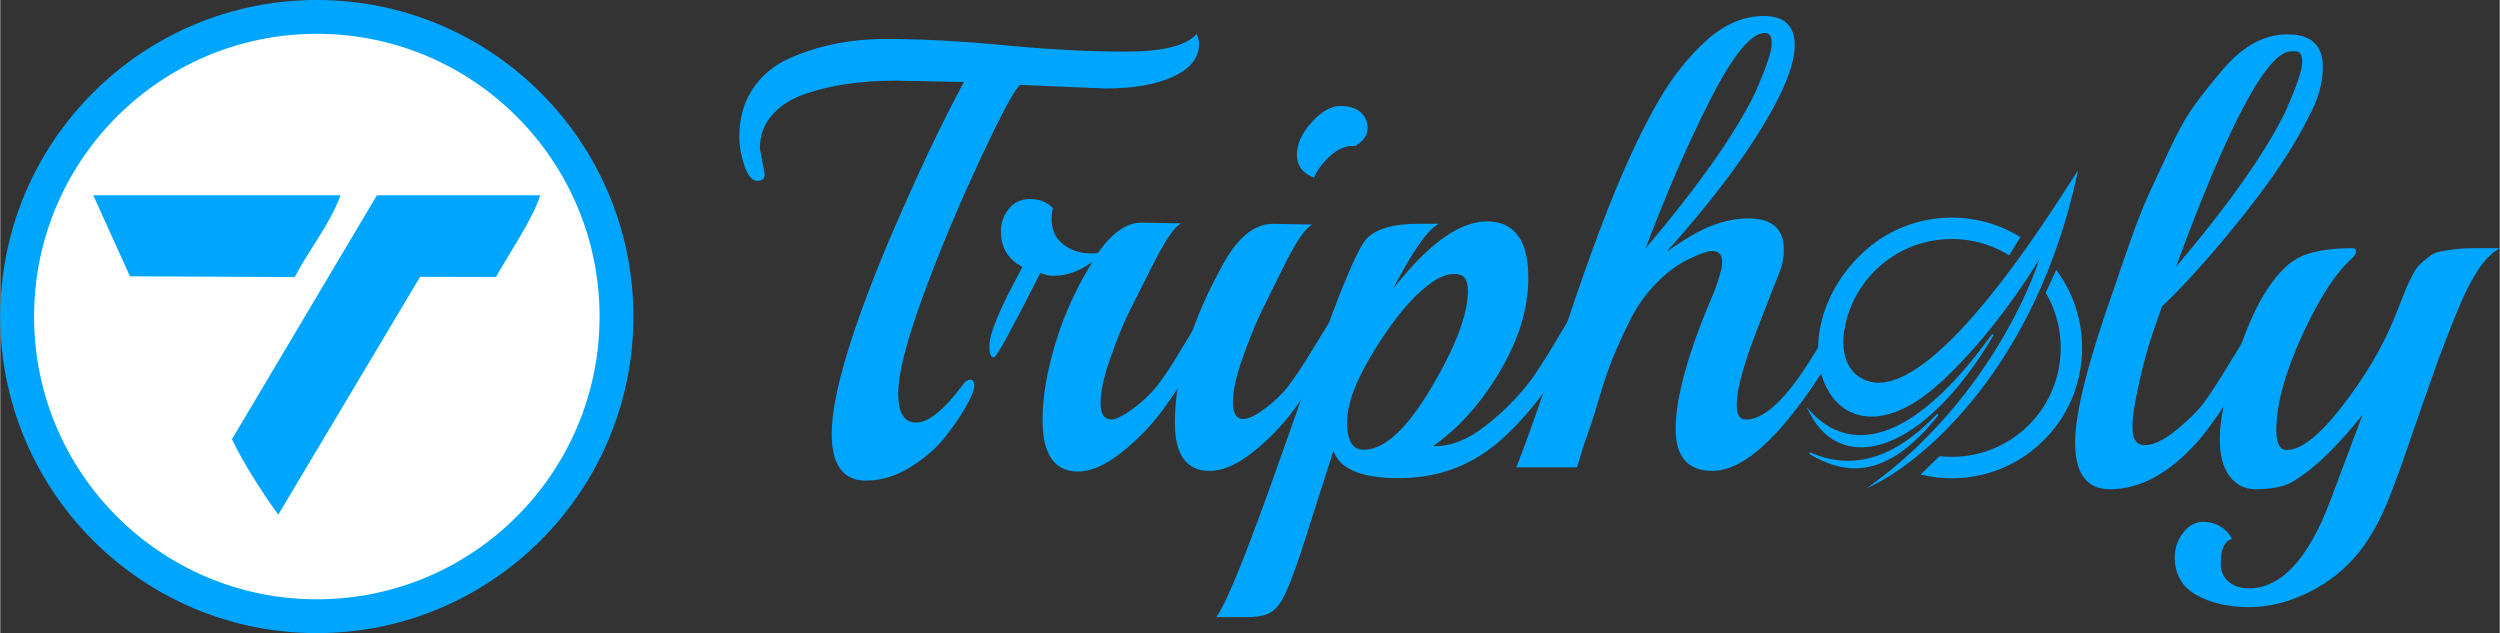
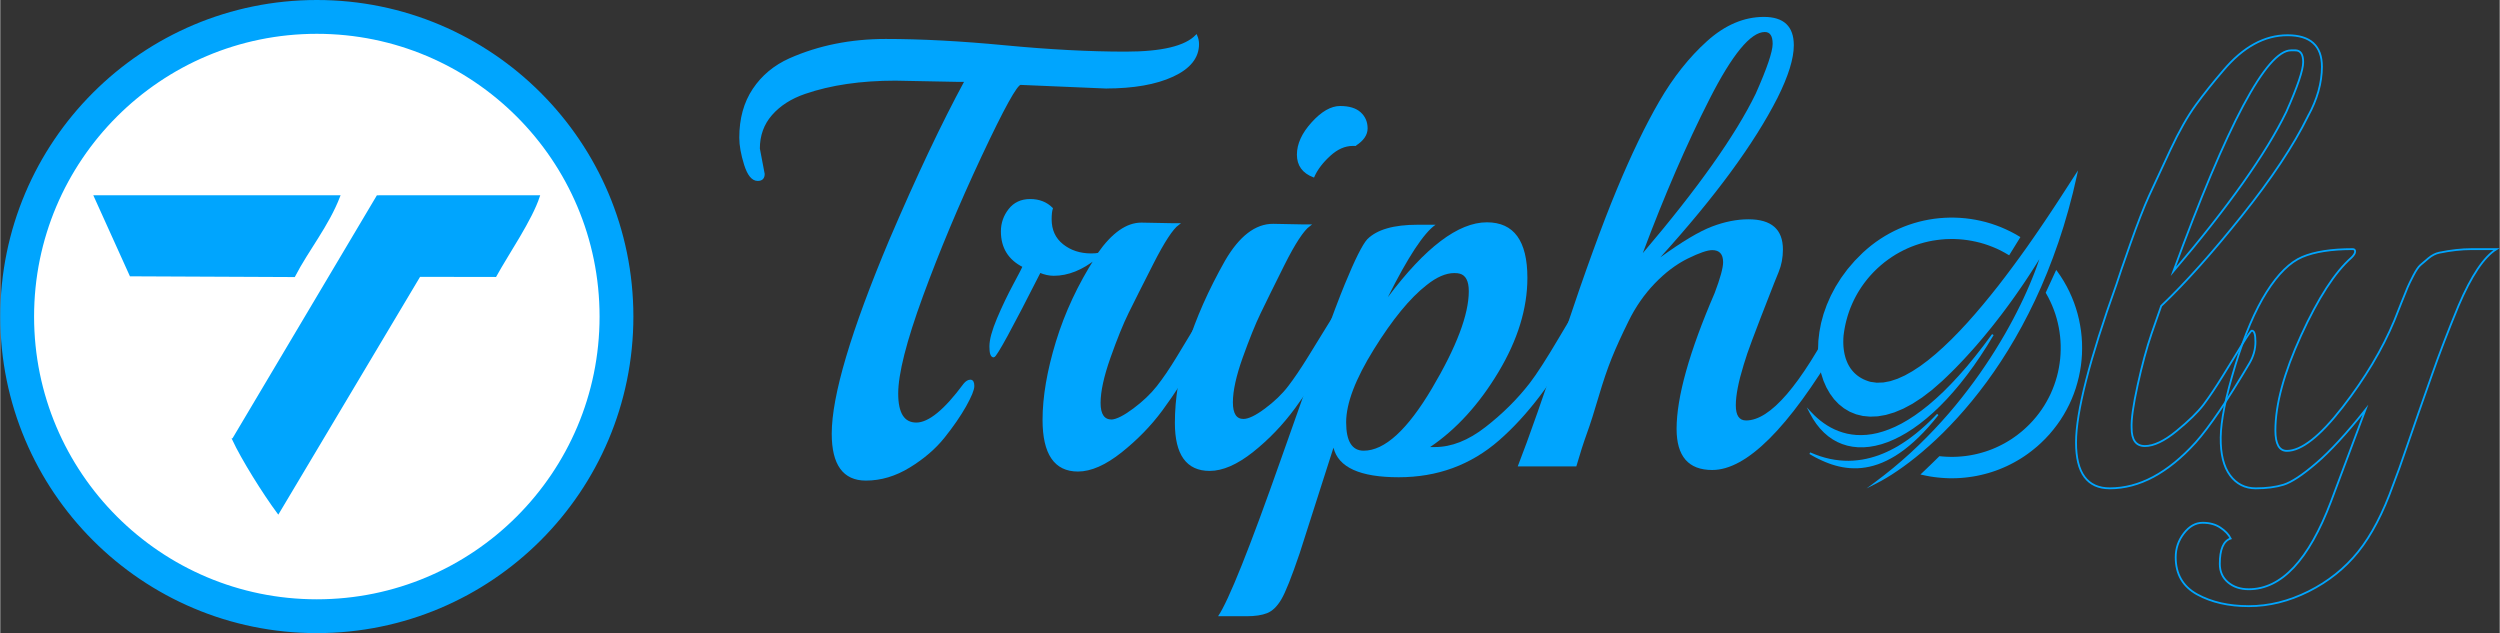
<svg xmlns="http://www.w3.org/2000/svg" xml:space="preserve" width="1232px" height="312px" version="1.1" style="shape-rendering:geometricPrecision; text-rendering:geometricPrecision; image-rendering:optimizeQuality; fill-rule:evenodd; clip-rule:evenodd" viewBox="0 0 802.76 203.34">
  <rect x="0" y="0" width="802.76" height="203.34" fill="#333333" stroke="none" />
  <defs>
    <style type="text/css">
   
    .str1 {stroke:#00A5FE;stroke-width:10.86;stroke-miterlimit:22.926}
    .str0 {stroke:#00A5FE;stroke-width:0.59;stroke-miterlimit:22.926}
    .fil2 {fill:none;fill-rule:nonzero}
    .fil0 {fill:#00A5FE}
    .fil3 {fill:white}
    .fil1 {fill:#00A5FE;fill-rule:nonzero}
   
  </style>
  </defs>
  <g id="Layer_x0020_1">
    <g id="_2518106597792">
      <g>
        <g>
          <path class="fil0" d="M598.42 81.35c13.95,-13.01 34.47,-14.58 49.99,-5.1l-3.31 5.35c-13.17,-8.02 -30.56,-6.69 -42.39,4.35 -6.35,5.92 -10.02,13.64 -10.97,21.65 -0.37,3.81 -0.22,12.84 8.83,15.32 21.81,5.22 59.96,-57.4 66.13,-66.72 -13.33,61.24 -48.69,90.92 -64.33,98.84 32.2,-23.83 48.89,-58.25 53.54,-74.06 -5.09,8.61 -16.94,26.73 -32.43,41.18 -35.39,33 -54.15,-13.68 -25.06,-40.81zm61.95 5.91c12.23,16.76 10.3,40.39 -5.25,54.88 -10.52,9.82 -24.78,13.12 -37.81,10.08 1.56,-1.47 3.57,-3.39 5.6,-5.41 9.85,1.08 20.1,-1.97 27.92,-9.26 12.29,-11.46 14.56,-29.63 6.44,-43.56l3.1 -6.73z" />
          <path id="_1" class="fil1" d="M648.66 76.4l-0.5 -0.31 0.1 0.41 -1.46 -0.85 -1.49 -0.79 -1.51 -0.72 -1.53 -0.66 -1.55 -0.59 -1.58 -0.53 -1.59 -0.46 -1.6 -0.4 -1.62 -0.33 -1.62 -0.27 -1.64 -0.2 -1.64 -0.14 -1.64 -0.07 -1.65 -0.01 -1.64 0.05 -1.64 0.13 -1.64 0.19 -1.63 0.25 -1.63 0.32 -1.61 0.38 -1.6 0.45 -1.58 0.52 -1.57 0.58 -1.55 0.65 -1.52 0.71 -1.5 0.78 -1.48 0.85 -1.45 0.91 -1.42 0.98 -1.39 1.04 -1.35 1.11 -1.32 1.18 -0.4 -0.43 1.34 -1.19 1.37 -1.13 1.41 -1.06 1.44 -0.99 1.47 -0.93 1.49 -0.85 1.53 -0.8 1.55 -0.72 1.57 -0.66 1.59 -0.59 1.6 -0.52 1.62 -0.46 1.64 -0.39 1.64 -0.32 1.66 -0.26 1.66 -0.19 1.67 -0.12 1.67 -0.06 1.66 0.01 1.67 0.07 1.66 0.14 1.66 0.21 1.65 0.27 1.64 0.34 1.63 0.4 1.61 0.47 1.59 0.54 1.58 0.6 1.55 0.67 1.54 0.73 1.5 0.79 1.48 0.87 0.1 0.4zm-0.1 -0.4l0.25 0.15 -0.15 0.25 -0.1 -0.4zm-3.71 5.44l3.31 -5.35 0.5 0.31 -3.31 5.35 -0.4 0.1 -0.1 -0.41zm0.5 0.31l-0.15 0.25 -0.25 -0.15 0.4 -0.1zm-42.44 4.41l-0.4 -0.43 0 0 1.14 -1.01 1.16 -0.96 1.2 -0.9 1.22 -0.84 1.25 -0.79 1.27 -0.73 1.29 -0.67 1.32 -0.61 1.33 -0.56 1.35 -0.5 1.36 -0.45 1.38 -0.39 1.39 -0.33 1.39 -0.27 1.41 -0.22 1.41 -0.16 1.41 -0.11 1.42 -0.05 1.42 0.01 1.41 0.06 1.41 0.12 1.41 0.17 1.4 0.23 1.39 0.29 1.38 0.34 1.37 0.39 1.36 0.46 1.33 0.51 1.33 0.56 1.3 0.62 1.28 0.68 1.26 0.73 -0.31 0.5 -1.24 -0.72 -1.25 -0.67 -1.28 -0.61 -1.3 -0.55 -1.32 -0.5 -1.33 -0.45 -1.35 -0.39 -1.36 -0.33 -1.37 -0.28 -1.37 -0.23 -1.39 -0.17 -1.39 -0.12 -1.39 -0.06 -1.39 0 -1.4 0.04 -1.39 0.11 -1.38 0.16 -1.39 0.21 -1.37 0.27 -1.37 0.33 -1.35 0.38 -1.34 0.44 -1.33 0.49 -1.31 0.55 -1.29 0.61 -1.27 0.66 -1.25 0.71 -1.23 0.78 -1.2 0.83 -1.18 0.88 -1.14 0.94 -1.12 1 0 0zm-10.88 21.47l-0.58 -0.06 0 0 0.1 -0.76 0.11 -0.75 0.13 -0.75 0.15 -0.75 0.16 -0.75 0.17 -0.74 0.2 -0.74 0.21 -0.74 0.22 -0.73 0.25 -0.73 0.25 -0.72 0.28 -0.72 0.29 -0.72 0.3 -0.71 0.33 -0.7 0.33 -0.7 0.36 -0.69 0.37 -0.68 0.38 -0.68 0.41 -0.67 0.41 -0.67 0.44 -0.65 0.45 -0.65 0.46 -0.64 0.49 -0.63 0.49 -0.63 0.52 -0.61 0.53 -0.61 0.54 -0.59 0.56 -0.59 0.58 -0.57 0.59 -0.57 0.4 0.43 -0.58 0.56 -0.57 0.56 -0.55 0.58 -0.54 0.59 -0.52 0.59 -0.5 0.6 -0.49 0.62 -0.48 0.62 -0.45 0.63 -0.45 0.64 -0.42 0.64 -0.41 0.65 -0.4 0.66 -0.38 0.67 -0.36 0.67 -0.35 0.68 -0.33 0.69 -0.32 0.69 -0.3 0.7 -0.29 0.7 -0.27 0.71 -0.25 0.71 -0.24 0.72 -0.22 0.72 -0.2 0.72 -0.2 0.73 -0.17 0.73 -0.16 0.73 -0.14 0.74 -0.13 0.74 -0.11 0.74 -0.1 0.75 0 -0.01zm-0.58 -0.06l0 0 0 0.01 0 -0.01zm9.19 15.07l-0.14 0.57 0 -0.01 -0.84 -0.25 -0.79 -0.3 -0.74 -0.33 -0.7 -0.36 -0.64 -0.39 -0.6 -0.42 -0.56 -0.45 -0.51 -0.47 -0.48 -0.5 -0.43 -0.51 -0.4 -0.53 -0.36 -0.55 -0.32 -0.56 -0.29 -0.56 -0.26 -0.58 -0.23 -0.58 -0.2 -0.58 -0.18 -0.59 -0.15 -0.58 -0.12 -0.59 -0.11 -0.57 -0.08 -0.57 -0.06 -0.56 -0.05 -0.55 -0.03 -0.53 -0.02 -0.52 -0.01 -0.5 0.01 -0.47 0.01 -0.46 0.03 -0.43 0.03 -0.41 0.03 -0.38 0.58 0.06 -0.03 0.37 -0.03 0.39 -0.02 0.42 -0.01 0.45 -0.01 0.46 0.01 0.49 0.01 0.5 0.03 0.52 0.05 0.53 0.06 0.54 0.08 0.55 0.1 0.56 0.12 0.56 0.15 0.56 0.16 0.57 0.2 0.56 0.22 0.55 0.24 0.55 0.28 0.54 0.31 0.53 0.34 0.52 0.38 0.5 0.41 0.49 0.45 0.47 0.48 0.44 0.53 0.43 0.57 0.4 0.61 0.37 0.66 0.35 0.71 0.31 0.75 0.28 0.81 0.25 -0.01 0zm-0.14 0.57l0 -0.01 0.02 0.01 -0.02 0zm66.49 -66.95l-0.57 -0.12 0.53 0.22 -0.67 1.03 -0.85 1.31 -1.02 1.59 -1.18 1.83 -1.33 2.05 -1.48 2.26 -1.61 2.43 -1.73 2.6 -1.86 2.73 -1.96 2.84 -2.05 2.93 -2.15 3 -2.24 3.04 -2.3 3.07 -2.37 3.08 -2.42 3.05 -2.47 3.01 -2.5 2.95 -2.54 2.86 -2.55 2.75 -2.57 2.62 -2.57 2.46 -2.56 2.3 -2.55 2.09 -2.53 1.88 -2.49 1.63 -2.46 1.37 -2.41 1.09 -2.36 0.78 -2.29 0.44 -2.23 0.08 -2.15 -0.3 0.14 -0.57 2.04 0.28 2.13 -0.08 2.21 -0.42 2.3 -0.76 2.36 -1.06 2.41 -1.35 2.47 -1.61 2.5 -1.86 2.53 -2.08 2.54 -2.28 2.56 -2.45 2.55 -2.61 2.55 -2.74 2.52 -2.85 2.5 -2.94 2.46 -3 2.42 -3.04 2.36 -3.07 2.3 -3.07 2.23 -3.04 2.15 -2.99 2.05 -2.93 1.96 -2.84 1.85 -2.72 1.73 -2.59 1.61 -2.43 1.48 -2.26 1.33 -2.05 1.18 -1.83 1.02 -1.58 0.85 -1.32 0.67 -1.03 0.53 0.22zm-0.53 -0.22l0.86 -1.31 -0.33 1.53 -0.53 -0.22zm-64.26 98.76l0.35 0.47 -0.31 -0.49 1.51 -0.8 1.62 -0.94 1.73 -1.06 1.81 -1.19 1.9 -1.33 1.98 -1.47 2.05 -1.6 2.11 -1.75 2.17 -1.89 2.21 -2.02 2.26 -2.18 2.28 -2.32 2.31 -2.47 2.32 -2.62 2.33 -2.78 2.34 -2.93 2.32 -3.08 2.32 -3.24 2.29 -3.4 2.26 -3.57 2.22 -3.72 2.18 -3.89 2.13 -4.06 2.07 -4.23 2 -4.4 1.92 -4.57 1.84 -4.74 1.75 -4.92 1.66 -5.1 1.54 -5.27 1.44 -5.46 1.31 -5.64 0.57 0.12 -1.31 5.66 -1.44 5.47 -1.55 5.3 -1.66 5.11 -1.76 4.93 -1.84 4.76 -1.93 4.59 -2.01 4.41 -2.08 4.24 -2.13 4.07 -2.19 3.91 -2.23 3.74 -2.27 3.58 -2.3 3.41 -2.32 3.26 -2.34 3.09 -2.34 2.94 -2.35 2.79 -2.33 2.63 -2.32 2.48 -2.29 2.34 -2.26 2.18 -2.23 2.04 -2.18 1.9 -2.12 1.75 -2.06 1.62 -1.99 1.47 -1.92 1.34 -1.83 1.21 -1.74 1.07 -1.63 0.94 -1.54 0.81 -0.3 -0.5zm0.3 0.5l-3.1 1.57 2.8 -2.07 0.3 0.5zm53.66 -74.17l-0.5 -0.3 0.53 0.24 -0.47 1.54 -0.55 1.64 -0.61 1.75 -0.69 1.83 -0.76 1.93 -0.84 2 -0.91 2.08 -0.98 2.16 -1.06 2.22 -1.14 2.28 -1.22 2.33 -1.29 2.39 -1.37 2.43 -1.44 2.47 -1.53 2.51 -1.61 2.53 -1.69 2.56 -1.77 2.58 -1.85 2.58 -1.94 2.6 -2.02 2.6 -2.1 2.59 -2.19 2.59 -2.27 2.57 -2.36 2.56 -2.45 2.53 -2.53 2.5 -2.62 2.46 -2.71 2.42 -2.8 2.38 -2.89 2.33 -2.98 2.26 -0.35 -0.47 2.96 -2.26 2.88 -2.31 2.79 -2.37 2.7 -2.41 2.61 -2.46 2.52 -2.49 2.44 -2.52 2.35 -2.54 2.27 -2.56 2.18 -2.58 2.09 -2.59 2.01 -2.59 1.93 -2.58 1.85 -2.58 1.76 -2.57 1.69 -2.55 1.6 -2.52 1.52 -2.5 1.45 -2.46 1.36 -2.42 1.29 -2.38 1.21 -2.33 1.13 -2.27 1.06 -2.21 0.98 -2.15 0.9 -2.07 0.83 -2 0.76 -1.91 0.69 -1.83 0.61 -1.73 0.54 -1.63 0.47 -1.53 0.53 0.23zm-0.5 -0.3l1.2 -2.03 -0.67 2.27 -0.53 -0.24zm-31.98 41.55l-0.4 -0.43 0 0 1.44 -1.36 1.41 -1.39 1.4 -1.39 1.37 -1.42 1.35 -1.42 1.32 -1.43 1.3 -1.44 1.28 -1.45 1.24 -1.45 1.23 -1.44 1.19 -1.45 1.17 -1.44 1.14 -1.43 1.11 -1.43 1.08 -1.41 1.05 -1.39 1.02 -1.38 0.99 -1.36 0.96 -1.34 0.93 -1.31 0.89 -1.29 0.86 -1.26 0.83 -1.22 0.79 -1.19 0.76 -1.16 0.72 -1.12 0.68 -1.07 0.65 -1.03 0.61 -0.99 0.58 -0.94 0.53 -0.88 0.5 -0.84 0.5 0.3 -0.5 0.84 -0.53 0.89 -0.58 0.94 -0.61 0.99 -0.65 1.03 -0.69 1.08 -0.72 1.12 -0.76 1.16 -0.79 1.19 -0.83 1.23 -0.87 1.26 -0.89 1.29 -0.93 1.32 -0.96 1.34 -1 1.37 -1.02 1.38 -1.05 1.4 -1.09 1.41 -1.11 1.43 -1.14 1.44 -1.18 1.44 -1.19 1.45 -1.23 1.45 -1.25 1.46 -1.28 1.45 -1.31 1.44 -1.32 1.44 -1.36 1.43 -1.37 1.42 -1.4 1.4 -1.43 1.39 -1.44 1.37 0 0zm-25.46 -41.25l0.4 0.43 0 0 -2.57 2.58 -2.3 2.68 -2.03 2.76 -1.77 2.81 -1.51 2.85 -1.27 2.88 -1.02 2.89 -0.78 2.87 -0.54 2.83 -0.32 2.79 -0.1 2.72 0.12 2.64 0.32 2.53 0.54 2.41 0.72 2.26 0.92 2.11 1.11 1.93 1.28 1.74 1.45 1.52 1.63 1.3 1.78 1.05 1.94 0.79 2.09 0.51 2.24 0.22 2.39 -0.11 2.53 -0.43 2.66 -0.79 2.79 -1.17 2.92 -1.56 3.04 -1.97 3.14 -2.4 3.26 -2.85 0.4 0.43 -3.28 2.87 -3.19 2.43 -3.07 2 -2.96 1.58 -2.85 1.19 -2.73 0.81 -2.6 0.45 -2.46 0.1 -2.33 -0.22 -2.17 -0.53 -2.02 -0.82 -1.86 -1.1 -1.68 -1.34 -1.51 -1.58 -1.32 -1.8 -1.14 -1.99 -0.95 -2.16 -0.74 -2.32 -0.54 -2.46 -0.34 -2.58 -0.12 -2.68 0.1 -2.77 0.33 -2.83 0.55 -2.89 0.79 -2.91 1.04 -2.92 1.28 -2.92 1.53 -2.89 1.79 -2.85 2.06 -2.8 2.33 -2.71 2.6 -2.61 0 0zm57.1 61.23l-0.4 -0.43 0 0 1.41 -1.38 1.33 -1.42 1.25 -1.48 1.17 -1.51 1.09 -1.56 1.01 -1.6 0.93 -1.63 0.85 -1.67 0.77 -1.69 0.69 -1.73 0.61 -1.74 0.53 -1.77 0.45 -1.79 0.37 -1.8 0.29 -1.81 0.2 -1.83 0.13 -1.83 0.05 -1.83 -0.04 -1.84 -0.12 -1.83 -0.19 -1.82 -0.28 -1.82 -0.36 -1.81 -0.45 -1.8 -0.52 -1.77 -0.6 -1.76 -0.69 -1.74 -0.77 -1.71 -0.85 -1.68 -0.93 -1.65 -1.02 -1.61 -1.1 -1.58 0.48 -0.35 1.11 1.6 1.03 1.64 0.95 1.68 0.86 1.7 0.78 1.74 0.7 1.76 0.61 1.78 0.53 1.8 0.45 1.82 0.36 1.84 0.29 1.84 0.2 1.85 0.12 1.86 0.03 1.86 -0.04 1.86 -0.13 1.86 -0.21 1.85 -0.3 1.83 -0.37 1.83 -0.46 1.81 -0.53 1.8 -0.62 1.77 -0.7 1.75 -0.78 1.72 -0.87 1.69 -0.94 1.65 -1.02 1.62 -1.11 1.58 -1.19 1.54 -1.26 1.5 -1.35 1.44 -1.43 1.4 0 0zm-38.21 9.65l0.4 0.42 -0.13 -0.49 1.21 0.26 1.23 0.23 1.22 0.19 1.24 0.15 1.23 0.12 1.24 0.08 1.24 0.04 1.24 0 1.24 -0.03 1.24 -0.07 1.24 -0.1 1.24 -0.15 1.23 -0.18 1.23 -0.22 1.22 -0.25 1.21 -0.29 1.21 -0.33 1.2 -0.37 1.19 -0.41 1.18 -0.44 1.17 -0.48 1.16 -0.52 1.15 -0.55 1.13 -0.59 1.11 -0.63 1.11 -0.67 1.08 -0.71 1.07 -0.74 1.05 -0.78 1.03 -0.82 1.01 -0.86 0.99 -0.89 0.4 0.43 -1 0.91 -1.03 0.86 -1.04 0.83 -1.07 0.8 -1.08 0.75 -1.1 0.72 -1.12 0.67 -1.13 0.64 -1.15 0.6 -1.16 0.57 -1.18 0.52 -1.18 0.49 -1.2 0.45 -1.21 0.41 -1.21 0.37 -1.23 0.33 -1.23 0.3 -1.24 0.26 -1.25 0.22 -1.25 0.18 -1.25 0.15 -1.25 0.11 -1.26 0.07 -1.26 0.03 -1.26 0 -1.26 -0.05 -1.25 -0.08 -1.26 -0.12 -1.25 -0.15 -1.24 -0.19 -1.24 -0.24 -1.24 -0.26 -0.13 -0.5zm0.13 0.5l-0.53 -0.13 0.4 -0.37 0.13 0.5zm5.7 -5.99l-0.06 0.58 0.23 -0.08 -0.38 0.38 -0.38 0.37 -0.37 0.37 -0.38 0.37 -0.37 0.36 -0.37 0.36 -0.37 0.35 -0.35 0.35 -0.36 0.34 -0.35 0.34 -0.34 0.32 -0.33 0.32 -0.33 0.31 -0.31 0.3 -0.31 0.29 -0.3 0.28 -0.4 -0.42 0.3 -0.28 0.3 -0.29 0.32 -0.3 0.32 -0.31 0.34 -0.32 0.34 -0.33 0.34 -0.33 0.36 -0.34 0.36 -0.35 0.36 -0.35 0.37 -0.36 0.37 -0.36 0.38 -0.37 0.37 -0.37 0.38 -0.37 0.38 -0.38 0.24 -0.08zm-0.24 0.08l0.1 -0.1 0.14 0.02 -0.24 0.08zm27.93 -9.27l0.4 0.43 0 0 -0.74 0.68 -0.76 0.65 -0.78 0.62 -0.78 0.61 -0.8 0.57 -0.81 0.56 -0.82 0.52 -0.84 0.5 -0.84 0.48 -0.85 0.45 -0.86 0.43 -0.87 0.4 -0.88 0.38 -0.88 0.36 -0.9 0.32 -0.9 0.31 -0.9 0.28 -0.91 0.25 -0.92 0.23 -0.92 0.2 -0.92 0.18 -0.93 0.16 -0.93 0.13 -0.93 0.11 -0.94 0.08 -0.93 0.06 -0.94 0.03 -0.94 0.01 -0.93 -0.02 -0.94 -0.04 -0.93 -0.07 -0.93 -0.09 0.06 -0.58 0.92 0.09 0.92 0.06 0.92 0.04 0.92 0.02 0.92 -0.01 0.92 -0.03 0.92 -0.06 0.92 -0.08 0.92 -0.1 0.91 -0.13 0.91 -0.15 0.91 -0.18 0.91 -0.2 0.9 -0.23 0.89 -0.25 0.89 -0.27 0.89 -0.3 0.88 -0.32 0.87 -0.35 0.86 -0.37 0.85 -0.4 0.85 -0.42 0.84 -0.44 0.83 -0.47 0.82 -0.5 0.81 -0.51 0.79 -0.55 0.79 -0.56 0.77 -0.6 0.76 -0.61 0.75 -0.64 0.73 -0.67 0 0zm6.37 -43.46l0.53 0.24 -0.01 -0.27 0.74 1.33 0.67 1.35 0.62 1.38 0.55 1.39 0.49 1.41 0.43 1.42 0.38 1.44 0.3 1.45 0.25 1.45 0.19 1.47 0.13 1.46 0.06 1.47 0.01 1.48 -0.06 1.47 -0.11 1.46 -0.18 1.47 -0.23 1.45 -0.3 1.45 -0.35 1.43 -0.42 1.42 -0.48 1.41 -0.53 1.39 -0.6 1.36 -0.66 1.35 -0.71 1.32 -0.78 1.3 -0.83 1.27 -0.9 1.24 -0.95 1.21 -1.01 1.18 -1.07 1.14 -1.14 1.1 -0.4 -0.43 1.12 -1.08 1.05 -1.12 1 -1.16 0.94 -1.19 0.88 -1.22 0.82 -1.25 0.76 -1.28 0.7 -1.3 0.65 -1.32 0.58 -1.35 0.53 -1.36 0.47 -1.39 0.41 -1.39 0.35 -1.41 0.29 -1.43 0.23 -1.43 0.18 -1.43 0.11 -1.45 0.05 -1.44 0 -1.45 -0.07 -1.45 -0.12 -1.44 -0.19 -1.44 -0.24 -1.43 -0.31 -1.43 -0.36 -1.41 -0.42 -1.4 -0.49 -1.39 -0.54 -1.36 -0.61 -1.35 -0.66 -1.33 -0.73 -1.31 -0.01 -0.27zm0.01 0.27l-0.07 -0.13 0.06 -0.14 0.01 0.27zm3.62 -6.75l-3.1 6.72 -0.53 -0.24 3.1 -6.73 0.51 -0.05 0.02 0.3zm-0.53 -0.25l0.21 -0.45 0.3 0.4 -0.51 0.05z" />
        </g>
        <g>
          <path class="fil0" d="M581.43 132.58c9.38,10.06 28.56,16.39 58.52,-25.11 -22.52,38.17 -48.38,44.83 -58.52,25.11z" />
          <path id="_1_0" class="fil1" d="M640.21 107.62l-0.51 -0.3 0.49 0.32 -2.78 3.76 -2.72 3.48 -2.66 3.23 -2.59 2.96 -2.53 2.72 -2.47 2.48 -2.41 2.25 -2.35 2.02 -2.29 1.81 -2.23 1.6 -2.17 1.4 -2.11 1.21 -2.04 1.03 -1.99 0.85 -1.93 0.68 -1.88 0.53 -1.81 0.37 -1.75 0.22 -1.69 0.09 -1.64 -0.04 -1.57 -0.16 -1.51 -0.27 -1.46 -0.38 -1.39 -0.47 -1.34 -0.56 -1.27 -0.64 -1.22 -0.71 -1.15 -0.77 -1.09 -0.82 -1.04 -0.88 -0.98 -0.91 -0.91 -0.94 0.43 -0.4 0.89 0.92 0.96 0.89 1.01 0.86 1.07 0.8 1.13 0.76 1.18 0.69 1.24 0.62 1.29 0.54 1.36 0.46 1.41 0.37 1.47 0.26 1.53 0.16 1.59 0.03 1.65 -0.08 1.71 -0.22 1.77 -0.36 1.83 -0.52 1.89 -0.67 1.96 -0.83 2.02 -1.01 2.08 -1.2 2.14 -1.38 2.2 -1.59 2.27 -1.79 2.33 -2.01 2.4 -2.23 2.45 -2.47 2.52 -2.7 2.59 -2.95 2.64 -3.21 2.71 -3.48 2.78 -3.74 0.49 0.32zm-58.56 24.76l-0.43 0.4 0.47 -0.33 0.99 1.75 1.07 1.6 1.15 1.44 1.23 1.28 1.31 1.12 1.38 0.97 1.45 0.81 1.51 0.65 1.58 0.49 1.64 0.33 1.7 0.18 1.75 0 1.8 -0.15 1.86 -0.32 1.89 -0.49 1.94 -0.65 1.98 -0.82 2.01 -0.99 2.05 -1.17 2.07 -1.33 2.09 -1.51 2.11 -1.69 2.13 -1.85 2.15 -2.04 2.15 -2.21 2.16 -2.39 2.16 -2.57 2.15 -2.75 2.16 -2.93 2.14 -3.11 2.13 -3.3 2.12 -3.48 0.51 0.3 -2.13 3.49 -2.14 3.31 -2.15 3.13 -2.17 2.94 -2.17 2.77 -2.17 2.58 -2.17 2.41 -2.17 2.23 -2.16 2.05 -2.15 1.88 -2.14 1.7 -2.11 1.52 -2.1 1.35 -2.07 1.18 -2.05 1.01 -2.01 0.84 -1.98 0.67 -1.94 0.49 -1.9 0.33 -1.85 0.16 -1.81 -0.01 -1.76 -0.18 -1.69 -0.34 -1.64 -0.51 -1.57 -0.67 -1.5 -0.84 -1.43 -1 -1.35 -1.17 -1.27 -1.32 -1.19 -1.48 -1.09 -1.63 -1.01 -1.79 0.48 -0.34zm-0.48 0.34l-0.97 -1.88 1.45 1.54 -0.48 0.34z" />
        </g>
        <g>
          <path class="fil0" d="M622.26 133.12c-9.33,9.86 -23.61,20.21 -41.07,12.44 10.21,5.98 23.7,9.58 41.07,-12.44z" />
          <path id="_1_1" class="fil1" d="M581.34 145.31l-0.29 0.5 0.26 -0.52 1.62 0.67 1.59 0.57 1.57 0.47 1.56 0.38 1.53 0.28 1.51 0.19 1.5 0.11 1.47 0.03 1.45 -0.05 1.43 -0.13 1.41 -0.19 1.38 -0.27 1.37 -0.33 1.34 -0.39 1.32 -0.44 1.3 -0.51 1.27 -0.55 1.25 -0.61 1.23 -0.64 1.21 -0.69 1.17 -0.73 1.16 -0.76 1.13 -0.79 1.1 -0.83 1.08 -0.84 1.05 -0.87 1.02 -0.88 1 -0.9 0.97 -0.91 0.95 -0.92 0.91 -0.92 0.89 -0.92 0.42 0.4 -0.89 0.93 -0.92 0.93 -0.95 0.92 -0.98 0.92 -1.01 0.91 -1.03 0.89 -1.06 0.88 -1.09 0.85 -1.12 0.83 -1.14 0.8 -1.17 0.78 -1.19 0.73 -1.22 0.7 -1.25 0.66 -1.27 0.61 -1.3 0.56 -1.32 0.52 -1.34 0.45 -1.37 0.4 -1.39 0.34 -1.42 0.27 -1.43 0.2 -1.47 0.12 -1.48 0.06 -1.5 -0.03 -1.52 -0.11 -1.55 -0.2 -1.56 -0.29 -1.59 -0.38 -1.6 -0.48 -1.62 -0.58 -1.64 -0.68 0.26 -0.52zm41.13 -11.99l-0.42 -0.4 0.44 0.38 -1.62 2 -1.6 1.85 -1.58 1.71 -1.56 1.57 -1.53 1.44 -1.52 1.31 -1.49 1.19 -1.47 1.07 -1.45 0.95 -1.43 0.83 -1.41 0.73 -1.39 0.63 -1.37 0.53 -1.35 0.43 -1.33 0.34 -1.3 0.25 -1.29 0.17 -1.26 0.09 -1.24 0.01 -1.23 -0.05 -1.2 -0.12 -1.18 -0.18 -1.16 -0.24 -1.13 -0.29 -1.12 -0.34 -1.1 -0.39 -1.07 -0.42 -1.05 -0.46 -1.04 -0.49 -1.01 -0.51 -0.99 -0.54 -0.97 -0.56 0.29 -0.5 0.96 0.55 0.98 0.53 1 0.51 1.02 0.48 1.03 0.45 1.06 0.41 1.07 0.38 1.09 0.33 1.12 0.29 1.13 0.23 1.15 0.18 1.16 0.11 1.19 0.06 1.21 -0.02 1.23 -0.09 1.26 -0.16 1.27 -0.25 1.29 -0.33 1.32 -0.42 1.33 -0.51 1.36 -0.61 1.38 -0.72 1.41 -0.82 1.43 -0.94 1.45 -1.05 1.47 -1.17 1.49 -1.29 1.52 -1.43 1.54 -1.55 1.57 -1.7 1.59 -1.84 1.61 -1.98 0.44 0.38z" />
        </g>
      </g>
      <path class="fil1" d="M355.04 28.13l-27.36 -1.16c-1.29,0 -5.56,7.73 -12.81,23.19 -7.24,15.45 -13.51,30.43 -18.82,44.91 -5.3,14.49 -7.95,24.94 -7.95,31.34 0,6.4 2.04,9.6 6.11,9.6 4.07,0 9.22,-4.2 15.43,-12.61 0.64,-0.77 1.29,-1.16 1.94,-1.16 0.64,0 0.97,0.58 0.97,1.74 0,1.17 -0.88,3.3 -2.62,6.41 -1.75,3.1 -4.05,6.43 -6.89,9.99 -2.85,3.56 -6.53,6.73 -11.06,9.51 -4.53,2.78 -9.18,4.17 -13.97,4.17 -7.12,0 -10.67,-4.92 -10.67,-14.75 0,-12.16 6.14,-32.85 18.43,-62.09 8.8,-20.56 16.88,-37.64 24.25,-51.22l-2.52 0 -19.98 -0.39c-11.13,0 -20.83,1.42 -29.11,4.27 -4.53,1.55 -8.11,3.85 -10.77,6.89 -2.65,3.04 -3.97,6.69 -3.97,10.96l1.55 8.15c0,1.29 -0.65,1.94 -1.94,1.94 -1.68,0 -3.04,-1.65 -4.08,-4.95 -1.03,-3.3 -1.55,-6.17 -1.55,-8.63 0,-6.08 1.42,-11.26 4.27,-15.52 2.85,-4.27 6.73,-7.51 11.64,-9.71 9.31,-4.13 19.6,-6.2 30.85,-6.2 11.26,0 24,0.67 38.23,2.03 14.22,1.36 27.16,2.04 38.8,2.04 11.64,0 19.21,-1.81 22.7,-5.43 0.39,0.9 0.58,1.81 0.58,2.71 0,4.27 -2.71,7.67 -8.14,10.19 -5.44,2.52 -12.62,3.78 -21.54,3.78z" />
      <path id="_1_2" class="fil1" d="M366.49 71.79l9.89 0.19 1.94 0c-1.94,1.43 -4.69,5.63 -8.24,12.62 -3.56,6.98 -6.21,12.25 -7.96,15.81 -1.75,3.56 -3.69,8.34 -5.82,14.36 -2.13,6.01 -3.2,10.9 -3.2,14.65 0,3.75 1.29,5.62 3.88,5.62 1.68,-0.13 4.04,-1.32 7.08,-3.59 3.04,-2.26 5.56,-4.65 7.57,-7.18 2,-2.52 4.2,-5.75 6.59,-9.7 2.4,-3.94 4.47,-7.37 6.21,-10.28 1.75,-2.91 2.75,-4.37 3.01,-4.37 0.91,0 1.36,1.2 1.36,3.59 0,2.4 -0.65,4.69 -1.94,6.89 -5.56,9.19 -10.15,16.24 -13.78,21.15 -3.62,4.92 -7.98,9.41 -13.09,13.49 -5.11,4.07 -9.74,6.11 -13.88,6.11 -7.37,0 -11.06,-5.43 -11.06,-16.3 0,-7.37 1.43,-15.72 4.27,-25.03 2.85,-9.31 7.05,-18.3 12.61,-26.97 -4.52,3.62 -9.05,5.43 -13.58,5.43 -1.42,0 -2.91,-0.32 -4.46,-0.97 -9.18,18.11 -14.13,27.17 -14.84,27.17 -0.72,0 -1.07,-1.07 -1.07,-3.2 0,-2.14 0.81,-5.11 2.42,-8.93 1.62,-3.82 3.37,-7.47 5.24,-10.96 1.88,-3.5 2.88,-5.44 3.01,-5.82 -4.66,-2.33 -6.98,-6.08 -6.98,-11.26 0,-2.58 0.8,-4.91 2.42,-6.98 1.62,-2.07 3.85,-3.11 6.69,-3.11 2.85,0 5.18,0.91 6.99,2.72 -0.26,0.78 -0.39,1.94 -0.39,3.49 0,3.49 1.26,6.24 3.79,8.25 2.52,2 5.59,3.01 9.21,3.01 1.04,0 1.81,-0.07 2.33,-0.2 4.53,-6.47 9.12,-9.7 13.78,-9.7z" />
      <path id="_2" class="fil1" d="M435.17 46.57l-0.77 0c-2.59,0 -5.08,1.1 -7.47,3.3 -2.4,2.19 -4.11,4.46 -5.15,6.79 -3.36,-1.3 -5.04,-3.63 -5.04,-6.99 0,-3.36 1.55,-6.76 4.66,-10.19 3.1,-3.42 6.08,-5.14 8.92,-5.14 2.85,0 4.98,0.65 6.4,1.94 1.43,1.3 2.14,2.95 2.14,4.95 0,2.01 -1.23,3.78 -3.69,5.34zm-26.39 25.61l9.71 0.19 1.94 0c-2.07,1.55 -4.82,5.76 -8.25,12.61 -3.43,6.86 -5.98,12.03 -7.66,15.53 -1.69,3.49 -3.59,8.21 -5.73,14.16 -2.13,5.95 -3.2,10.8 -3.2,14.55 0,3.75 1.23,5.63 3.69,5.63 1.68,0 4.04,-1.13 7.08,-3.4 3.04,-2.26 5.53,-4.65 7.47,-7.18 1.94,-2.52 4.11,-5.72 6.5,-9.6 2.39,-3.88 4.46,-7.24 6.21,-10.09 1.74,-2.84 2.75,-4.27 3.01,-4.27 0.77,0 1.16,1.2 1.16,3.59 0,2.39 -0.65,4.69 -1.94,6.89 -4.79,8.02 -9.15,14.71 -13.1,20.08 -3.94,5.37 -8.44,10.06 -13.48,14.07 -5.05,4.01 -9.64,6.01 -13.78,6.01 -7.24,0 -10.86,-5.04 -10.86,-15.13 0,-15.65 5.36,-32.99 16.1,-52 4.53,-7.76 9.57,-11.64 15.13,-11.64z" />
      <path id="_3" class="fil1" d="M506.57 108.27c-7.76,14.23 -16.17,25.29 -25.22,33.18 -9.05,7.89 -19.79,11.83 -32.21,11.83 -12.42,0 -19.4,-3.17 -20.95,-9.5l-10.87 33.95c-2.59,7.63 -4.56,12.58 -5.92,14.84 -1.35,2.27 -2.88,3.72 -4.56,4.37 -1.68,0.65 -3.81,0.97 -6.4,0.97l-9.31 0c3.36,-4.92 10.15,-21.89 20.37,-50.93 10.22,-29.04 16.98,-47.57 20.28,-55.59 3.29,-8.02 5.72,-12.87 7.27,-14.56 3.11,-3.1 8.47,-4.65 16.11,-4.65l5.82 0c-3.75,2.59 -8.86,10.35 -15.33,23.28 12.03,-16.04 22.64,-24.06 31.82,-24.06 8.67,0 13,5.95 13,17.85 0,9.83 -3.1,19.92 -9.31,30.27 -6.21,10.35 -13.52,18.37 -21.93,24.06l1.55 0c5.31,0 10.71,-2.13 16.2,-6.4 5.5,-4.27 10.26,-8.99 14.27,-14.17 2.19,-2.84 5.3,-7.66 9.31,-14.45 4.01,-6.79 6.14,-10.19 6.4,-10.19 1.04,0 1.55,1.1 1.55,3.3 0,2.2 -0.64,4.4 -1.94,6.6zm-37.83 -20.38c-0.39,-0.12 -0.97,-0.19 -1.75,-0.19 -2.71,0 -5.69,1.29 -8.92,3.88 -5.31,4.14 -10.93,11 -16.88,20.57 -5.95,9.57 -8.93,17.4 -8.93,23.48 0,6.07 1.88,9.12 5.63,9.12 6.72,0 14.03,-6.67 21.92,-19.99 7.89,-13.32 11.84,-23.74 11.84,-31.24 0,-3.23 -0.97,-5.11 -2.91,-5.63z" />
      <path id="_4" class="fil1" d="M590.2 110.79c-15.91,26.78 -29.36,40.16 -40.36,40.16 -7.63,0 -11.45,-4.39 -11.45,-13.19 0,-10.22 4.08,-24.77 12.23,-43.66 1.81,-4.78 2.71,-8.08 2.71,-9.89 0,-2.59 -1.16,-3.88 -3.49,-3.88 -1.55,0 -4.17,0.9 -7.86,2.71 -3.68,1.82 -7.21,4.47 -10.57,7.96 -3.36,3.49 -6.18,7.53 -8.44,12.13 -2.26,4.59 -4.08,8.57 -5.43,11.93 -1.36,3.36 -2.75,7.47 -4.18,12.32 -1.42,4.85 -2.68,8.8 -3.78,11.83 -1.1,3.04 -2.23,6.57 -3.39,10.58l-18.82 0c3.49,-8.93 8.5,-23.19 15.03,-42.78 6.53,-19.6 12.13,-34.99 16.79,-46.18 4.65,-11.19 9.21,-20.63 13.67,-28.33 4.47,-7.7 9.58,-14.13 15.33,-19.31 5.76,-5.17 11.84,-7.76 18.24,-7.76 6.4,0 9.61,3.04 9.61,9.12 0,4.27 -1.75,9.9 -5.24,16.88 -7.51,14.75 -20.05,31.82 -37.64,51.23 6.98,-5.05 12.51,-8.35 16.59,-9.9 4.07,-1.55 7.98,-2.33 11.73,-2.33 7.38,0 11.06,3.24 11.06,9.7 0,2.59 -0.45,4.98 -1.35,7.18 -0.91,2.2 -1.91,4.72 -3.01,7.57 -1.1,2.85 -2.01,5.17 -2.72,6.98 -0.71,1.82 -1.65,4.27 -2.81,7.38 -1.17,3.1 -2.07,5.75 -2.72,7.95 -1.68,5.44 -2.52,9.77 -2.52,13 0,3.24 1.1,4.85 3.3,4.85 7.76,0 17.46,-11.25 29.1,-33.76 0.39,-0.9 0.87,-1.36 1.46,-1.36 0.58,0 0.87,1.2 0.87,3.59 0,2.4 -0.65,4.82 -1.94,7.28zm-23.48 -100.51c-4.52,0 -10.44,7.18 -17.75,21.54 -7.31,14.36 -14.46,30.85 -21.44,49.48 17.72,-20.83 29.81,-37.9 36.28,-51.23 3.62,-8.15 5.43,-13.48 5.43,-16 0,-2.53 -0.84,-3.79 -2.52,-3.79z" />
      <path id="_5" class="fil2 str0" d="M355.04 28.13l-27.36 -1.16c-1.29,0 -5.56,7.73 -12.81,23.19 -7.24,15.45 -13.51,30.43 -18.82,44.91 -5.3,14.49 -7.95,24.94 -7.95,31.34 0,6.4 2.04,9.6 6.11,9.6 4.07,0 9.22,-4.2 15.43,-12.61 0.64,-0.77 1.29,-1.16 1.94,-1.16 0.64,0 0.97,0.58 0.97,1.74 0,1.17 -0.88,3.3 -2.62,6.41 -1.75,3.1 -4.05,6.43 -6.89,9.99 -2.85,3.56 -6.53,6.73 -11.06,9.51 -4.53,2.78 -9.18,4.17 -13.97,4.17 -7.12,0 -10.67,-4.92 -10.67,-14.75 0,-12.16 6.14,-32.85 18.43,-62.09 8.8,-20.56 16.88,-37.64 24.25,-51.22l-2.52 0 -19.98 -0.39c-11.13,0 -20.83,1.42 -29.11,4.27 -4.53,1.55 -8.11,3.85 -10.77,6.89 -2.65,3.04 -3.97,6.69 -3.97,10.96l1.55 8.15c0,1.29 -0.65,1.94 -1.94,1.94 -1.68,0 -3.04,-1.65 -4.08,-4.95 -1.03,-3.3 -1.55,-6.17 -1.55,-8.63 0,-6.08 1.42,-11.26 4.27,-15.52 2.85,-4.27 6.73,-7.51 11.64,-9.71 9.31,-4.13 19.6,-6.2 30.85,-6.2 11.26,0 24,0.67 38.23,2.03 14.22,1.36 27.16,2.04 38.8,2.04 11.64,0 19.21,-1.81 22.7,-5.43 0.39,0.9 0.58,1.81 0.58,2.71 0,4.27 -2.71,7.67 -8.14,10.19 -5.44,2.52 -12.62,3.78 -21.54,3.78z" />
      <path id="_6" class="fil2 str0" d="M366.49 71.79l9.89 0.19 1.94 0c-1.94,1.43 -4.69,5.63 -8.24,12.62 -3.56,6.98 -6.21,12.25 -7.96,15.81 -1.75,3.56 -3.69,8.34 -5.82,14.36 -2.13,6.01 -3.2,10.9 -3.2,14.65 0,3.75 1.29,5.62 3.88,5.62 1.68,-0.13 4.04,-1.32 7.08,-3.59 3.04,-2.26 5.56,-4.65 7.57,-7.18 2,-2.52 4.2,-5.75 6.59,-9.7 2.4,-3.94 4.47,-7.37 6.21,-10.28 1.75,-2.91 2.75,-4.37 3.01,-4.37 0.91,0 1.36,1.2 1.36,3.59 0,2.4 -0.65,4.69 -1.94,6.89 -5.56,9.19 -10.15,16.24 -13.78,21.15 -3.62,4.92 -7.98,9.41 -13.09,13.49 -5.11,4.07 -9.74,6.11 -13.88,6.11 -7.37,0 -11.06,-5.43 -11.06,-16.3 0,-7.37 1.43,-15.72 4.27,-25.03 2.85,-9.31 7.05,-18.3 12.61,-26.97 -4.52,3.62 -9.05,5.43 -13.58,5.43 -1.42,0 -2.91,-0.32 -4.46,-0.97 -9.18,18.11 -14.13,27.17 -14.84,27.17 -0.72,0 -1.07,-1.07 -1.07,-3.2 0,-2.14 0.81,-5.11 2.42,-8.93 1.62,-3.82 3.37,-7.47 5.24,-10.96 1.88,-3.5 2.88,-5.44 3.01,-5.82 -4.66,-2.33 -6.98,-6.08 -6.98,-11.26 0,-2.58 0.8,-4.91 2.42,-6.98 1.62,-2.07 3.85,-3.11 6.69,-3.11 2.85,0 5.18,0.91 6.99,2.72 -0.26,0.78 -0.39,1.94 -0.39,3.49 0,3.49 1.26,6.24 3.79,8.25 2.52,2 5.59,3.01 9.21,3.01 1.04,0 1.81,-0.07 2.33,-0.2 4.53,-6.47 9.12,-9.7 13.78,-9.7z" />
      <path id="_7" class="fil2 str0" d="M435.17 46.57l-0.77 0c-2.59,0 -5.08,1.1 -7.47,3.3 -2.4,2.19 -4.11,4.46 -5.15,6.79 -3.36,-1.3 -5.04,-3.63 -5.04,-6.99 0,-3.36 1.55,-6.76 4.66,-10.19 3.1,-3.42 6.08,-5.14 8.92,-5.14 2.85,0 4.98,0.65 6.4,1.94 1.43,1.3 2.14,2.95 2.14,4.95 0,2.01 -1.23,3.78 -3.69,5.34zm-26.39 25.61l9.71 0.19 1.94 0c-2.07,1.55 -4.82,5.76 -8.25,12.61 -3.43,6.86 -5.98,12.03 -7.66,15.53 -1.69,3.49 -3.59,8.21 -5.73,14.16 -2.13,5.95 -3.2,10.8 -3.2,14.55 0,3.75 1.23,5.63 3.69,5.63 1.68,0 4.04,-1.13 7.08,-3.4 3.04,-2.26 5.53,-4.65 7.47,-7.18 1.94,-2.52 4.11,-5.72 6.5,-9.6 2.39,-3.88 4.46,-7.24 6.21,-10.09 1.74,-2.84 2.75,-4.27 3.01,-4.27 0.77,0 1.16,1.2 1.16,3.59 0,2.39 -0.65,4.69 -1.94,6.89 -4.79,8.02 -9.15,14.71 -13.1,20.08 -3.94,5.37 -8.44,10.06 -13.48,14.07 -5.05,4.01 -9.64,6.01 -13.78,6.01 -7.24,0 -10.86,-5.04 -10.86,-15.13 0,-15.65 5.36,-32.99 16.1,-52 4.53,-7.76 9.57,-11.64 15.13,-11.64z" />
-       <path id="_8" class="fil2 str0" d="M506.57 108.27c-7.76,14.23 -16.17,25.29 -25.22,33.18 -9.05,7.89 -19.79,11.83 -32.21,11.83 -12.42,0 -19.4,-3.17 -20.95,-9.5l-10.87 33.95c-2.59,7.63 -4.56,12.58 -5.92,14.84 -1.35,2.27 -2.88,3.72 -4.56,4.37 -1.68,0.65 -3.81,0.97 -6.4,0.97l-9.31 0c3.36,-4.92 10.15,-21.89 20.37,-50.93 10.22,-29.04 16.98,-47.57 20.28,-55.59 3.29,-8.02 5.72,-12.87 7.27,-14.56 3.11,-3.1 8.47,-4.65 16.11,-4.65l5.82 0c-3.75,2.59 -8.86,10.35 -15.33,23.28 12.03,-16.04 22.64,-24.06 31.82,-24.06 8.67,0 13,5.95 13,17.85 0,9.83 -3.1,19.92 -9.31,30.27 -6.21,10.35 -13.52,18.37 -21.93,24.06l1.55 0c5.31,0 10.71,-2.13 16.2,-6.4 5.5,-4.27 10.26,-8.99 14.27,-14.17 2.19,-2.84 5.3,-7.66 9.31,-14.45 4.01,-6.79 6.14,-10.19 6.4,-10.19 1.04,0 1.55,1.1 1.55,3.3 0,2.2 -0.64,4.4 -1.94,6.6zm-37.83 -20.38c-0.39,-0.12 -0.97,-0.19 -1.75,-0.19 -2.71,0 -5.69,1.29 -8.92,3.88 -5.31,4.14 -10.93,11 -16.88,20.57 -5.95,9.57 -8.93,17.4 -8.93,23.48 0,6.07 1.88,9.12 5.63,9.12 6.72,0 14.03,-6.67 21.92,-19.99 7.89,-13.32 11.84,-23.74 11.84,-31.24 0,-3.23 -0.97,-5.11 -2.91,-5.63z" />
-       <path id="_9" class="fil2 str0" d="M590.2 110.79c-15.91,26.78 -29.36,40.16 -40.36,40.16 -7.63,0 -11.45,-4.39 -11.45,-13.19 0,-10.22 4.08,-24.77 12.23,-43.66 1.81,-4.78 2.71,-8.08 2.71,-9.89 0,-2.59 -1.16,-3.88 -3.49,-3.88 -1.55,0 -4.17,0.9 -7.86,2.71 -3.68,1.82 -7.21,4.47 -10.57,7.96 -3.36,3.49 -6.18,7.53 -8.44,12.13 -2.26,4.59 -4.08,8.57 -5.43,11.93 -1.36,3.36 -2.75,7.47 -4.18,12.32 -1.42,4.85 -2.68,8.8 -3.78,11.83 -1.1,3.04 -2.23,6.57 -3.39,10.58l-18.82 0c3.49,-8.93 8.5,-23.19 15.03,-42.78 6.53,-19.6 12.13,-34.99 16.79,-46.18 4.65,-11.19 9.21,-20.63 13.67,-28.33 4.47,-7.7 9.58,-14.13 15.33,-19.31 5.76,-5.17 11.84,-7.76 18.24,-7.76 6.4,0 9.61,3.04 9.61,9.12 0,4.27 -1.75,9.9 -5.24,16.88 -7.51,14.75 -20.05,31.82 -37.64,51.23 6.98,-5.05 12.51,-8.35 16.59,-9.9 4.07,-1.55 7.98,-2.33 11.73,-2.33 7.38,0 11.06,3.24 11.06,9.7 0,2.59 -0.45,4.98 -1.35,7.18 -0.91,2.2 -1.91,4.72 -3.01,7.57 -1.1,2.85 -2.01,5.17 -2.72,6.98 -0.71,1.82 -1.65,4.27 -2.81,7.38 -1.17,3.1 -2.07,5.75 -2.72,7.95 -1.68,5.44 -2.52,9.77 -2.52,13 0,3.24 1.1,4.85 3.3,4.85 7.76,0 17.46,-11.25 29.1,-33.76 0.39,-0.9 0.87,-1.36 1.46,-1.36 0.58,0 0.87,1.2 0.87,3.59 0,2.4 -0.65,4.82 -1.94,7.28zm-23.48 -100.51c-4.52,0 -10.44,7.18 -17.75,21.54 -7.31,14.36 -14.46,30.85 -21.44,49.48 17.72,-20.83 29.81,-37.9 36.28,-51.23 3.62,-8.15 5.43,-13.48 5.43,-16 0,-2.53 -0.84,-3.79 -2.52,-3.79z" />
-       <path class="fil1" d="M741.18 37.32c-4.65,9.45 -11.77,20.15 -21.34,32.11 -9.57,11.97 -18.17,21.57 -25.8,28.82l-3.11 8.92c-1.55,4.53 -3.04,10.03 -4.46,16.5 -1.42,6.46 -2.07,11.05 -1.94,13.77 0,3.88 1.42,5.82 4.27,5.82 2.84,0 6.24,-1.61 10.18,-4.85 3.95,-3.23 6.83,-6.05 8.64,-8.44 1.81,-2.39 3.91,-5.53 6.3,-9.41 2.4,-3.88 4.47,-7.24 6.21,-10.09 1.75,-2.84 2.75,-4.27 3.01,-4.27 0.78,0 1.16,1.2 1.16,3.59 0,2.4 -0.64,4.69 -1.94,6.89 -7.11,12.03 -12.87,20.5 -17.26,25.42 -8.93,9.83 -18.11,14.74 -27.56,14.74 -7.24,0 -10.86,-4.91 -10.86,-14.74 0,-9.7 4.33,-26.65 13,-50.84 0.64,-2.07 2.13,-6.4 4.46,-13 2.33,-6.59 4.33,-11.74 6.01,-15.42 1.69,-3.69 3.95,-8.57 6.8,-14.65 2.84,-6.08 5.59,-10.93 8.24,-14.55 2.65,-3.63 5.6,-7.31 8.83,-11.06 6.34,-7.51 13.19,-11.26 20.57,-11.26 7.37,0 11.06,3.37 11.06,10.09 0,5.18 -1.49,10.48 -4.47,15.91zm-4.07 -21.15l-1.36 0c-7.89,0 -20.5,23.67 -37.83,71.02 17.72,-20.83 29.81,-37.9 36.28,-51.23 3.62,-8.14 5.43,-13.48 5.43,-16 0,-2.52 -0.84,-3.79 -2.52,-3.79z" />
-       <path id="_1_3" class="fil1" d="M793.77 80.01l7.95 0c-4.01,2.46 -8.08,8.54 -12.22,18.24 -3.37,8.15 -6.21,15.55 -8.54,22.21 -2.33,6.67 -3.75,10.71 -4.27,12.13 -0.52,1.42 -1.71,4.88 -3.59,10.38 -1.87,5.5 -3.39,9.74 -4.56,12.71 -3.23,9.05 -6.98,16.23 -11.25,21.54 -4.27,5.3 -9.57,9.54 -15.91,12.71 -6.34,3.17 -12.74,4.75 -19.21,4.75 -6.47,0 -12,-1.26 -16.59,-3.78 -4.59,-2.53 -6.89,-6.5 -6.89,-11.94 0,-2.84 0.88,-5.4 2.62,-7.66 1.75,-2.26 3.75,-3.4 6.02,-3.4 2.26,0 4.17,0.52 5.72,1.56 1.55,1.03 2.65,2.19 3.3,3.49 -2.33,0.77 -3.49,3.49 -3.49,8.15 0,2.46 0.87,4.43 2.62,5.92 1.74,1.48 3.97,2.23 6.69,2.23 10.48,0 19.27,-9.38 26.39,-28.14l11.06 -29.49c-6.08,7.63 -11.35,13.36 -15.82,17.17 -4.46,3.82 -7.95,6.11 -10.47,6.89 -2.53,0.78 -5.5,1.16 -8.93,1.16 -3.43,0 -6.18,-1.39 -8.24,-4.17 -2.07,-2.78 -3.08,-6.85 -3.01,-12.22 0.06,-5.37 1.61,-13.03 4.65,-22.99 3.04,-9.96 6.41,-17.85 10.09,-23.67 3.69,-5.83 7.51,-9.58 11.45,-11.26 3.95,-1.68 9.35,-2.52 16.2,-2.52 0.52,0 0.78,0.26 0.78,0.78 0,0.51 -0.39,1.16 -1.17,1.94 -5.3,4.65 -10.7,13 -16.2,25.03 -5.49,12.02 -8.24,22.18 -8.24,30.46 0,4.4 1.23,6.59 3.68,6.59 4.66,0 10.61,-4.65 17.85,-13.97 7.25,-9.31 12.81,-18.62 16.69,-27.94 0.52,-1.29 1.26,-3.17 2.23,-5.62 0.97,-2.46 1.65,-4.14 2.04,-5.05 0.39,-0.9 1,-2.16 1.84,-3.78 0.84,-1.62 1.59,-2.72 2.23,-3.3 0.65,-0.58 1.52,-1.33 2.62,-2.23 1.1,-0.91 2.23,-1.49 3.4,-1.75 3.75,-0.77 7.24,-1.16 10.48,-1.16z" />
      <path id="_2_4" class="fil2 str0" d="M741.18 37.32c-4.65,9.45 -11.77,20.15 -21.34,32.11 -9.57,11.97 -18.17,21.57 -25.8,28.82l-3.11 8.92c-1.55,4.53 -3.04,10.03 -4.46,16.5 -1.42,6.46 -2.07,11.05 -1.94,13.77 0,3.88 1.42,5.82 4.27,5.82 2.84,0 6.24,-1.61 10.18,-4.85 3.95,-3.23 6.83,-6.05 8.64,-8.44 1.81,-2.39 3.91,-5.53 6.3,-9.41 2.4,-3.88 4.47,-7.24 6.21,-10.09 1.75,-2.84 2.75,-4.27 3.01,-4.27 0.78,0 1.16,1.2 1.16,3.59 0,2.4 -0.64,4.69 -1.94,6.89 -7.11,12.03 -12.87,20.5 -17.26,25.42 -8.93,9.83 -18.11,14.74 -27.56,14.74 -7.24,0 -10.86,-4.91 -10.86,-14.74 0,-9.7 4.33,-26.65 13,-50.84 0.64,-2.07 2.13,-6.4 4.46,-13 2.33,-6.59 4.33,-11.74 6.01,-15.42 1.69,-3.69 3.95,-8.57 6.8,-14.65 2.84,-6.08 5.59,-10.93 8.24,-14.55 2.65,-3.63 5.6,-7.31 8.83,-11.06 6.34,-7.51 13.19,-11.26 20.57,-11.26 7.37,0 11.06,3.37 11.06,10.09 0,5.18 -1.49,10.48 -4.47,15.91zm-4.07 -21.15l-1.36 0c-7.89,0 -20.5,23.67 -37.83,71.02 17.72,-20.83 29.81,-37.9 36.28,-51.23 3.62,-8.14 5.43,-13.48 5.43,-16 0,-2.52 -0.84,-3.79 -2.52,-3.79z" />
      <path id="_3_5" class="fil2 str0" d="M793.77 80.01l7.95 0c-4.01,2.46 -8.08,8.54 -12.22,18.24 -3.37,8.15 -6.21,15.55 -8.54,22.21 -2.33,6.67 -3.75,10.71 -4.27,12.13 -0.52,1.42 -1.71,4.88 -3.59,10.38 -1.87,5.5 -3.39,9.74 -4.56,12.71 -3.23,9.05 -6.98,16.23 -11.25,21.54 -4.27,5.3 -9.57,9.54 -15.91,12.71 -6.34,3.17 -12.74,4.75 -19.21,4.75 -6.47,0 -12,-1.26 -16.59,-3.78 -4.59,-2.53 -6.89,-6.5 -6.89,-11.94 0,-2.84 0.88,-5.4 2.62,-7.66 1.75,-2.26 3.75,-3.4 6.02,-3.4 2.26,0 4.17,0.52 5.72,1.56 1.55,1.03 2.65,2.19 3.3,3.49 -2.33,0.77 -3.49,3.49 -3.49,8.15 0,2.46 0.87,4.43 2.62,5.92 1.74,1.48 3.97,2.23 6.69,2.23 10.48,0 19.27,-9.38 26.39,-28.14l11.06 -29.49c-6.08,7.63 -11.35,13.36 -15.82,17.17 -4.46,3.82 -7.95,6.11 -10.47,6.89 -2.53,0.78 -5.5,1.16 -8.93,1.16 -3.43,0 -6.18,-1.39 -8.24,-4.17 -2.07,-2.78 -3.08,-6.85 -3.01,-12.22 0.06,-5.37 1.61,-13.03 4.65,-22.99 3.04,-9.96 6.41,-17.85 10.09,-23.67 3.69,-5.83 7.51,-9.58 11.45,-11.26 3.95,-1.68 9.35,-2.52 16.2,-2.52 0.52,0 0.78,0.26 0.78,0.78 0,0.51 -0.39,1.16 -1.17,1.94 -5.3,4.65 -10.7,13 -16.2,25.03 -5.49,12.02 -8.24,22.18 -8.24,30.46 0,4.4 1.23,6.59 3.68,6.59 4.66,0 10.61,-4.65 17.85,-13.97 7.25,-9.31 12.81,-18.62 16.69,-27.94 0.52,-1.29 1.26,-3.17 2.23,-5.62 0.97,-2.46 1.65,-4.14 2.04,-5.05 0.39,-0.9 1,-2.16 1.84,-3.78 0.84,-1.62 1.59,-2.72 2.23,-3.3 0.65,-0.58 1.52,-1.33 2.62,-2.23 1.1,-0.91 2.23,-1.49 3.4,-1.75 3.75,-0.77 7.24,-1.16 10.48,-1.16z" />
    </g>
    <g id="_2518106598704">
      <circle class="fil3 str1" cx="101.67" cy="101.67" r="96.24" />
      <path class="fil0 str0" d="M74.75 141.08c2.94,6.35 9.87,17.43 14.52,23.68l45.39 -76.14 24.4 0.04c4.05,-7.36 11.49,-18.07 13.95,-25.66l-51.88 0.02 -46.38 78.06zm-32.91 -52.63l52.57 0.24c4.46,-8.61 10.83,-16.22 14.47,-25.69l-2.08 0 -76.47 0 11.51 25.45z" />
    </g>
  </g>
</svg>